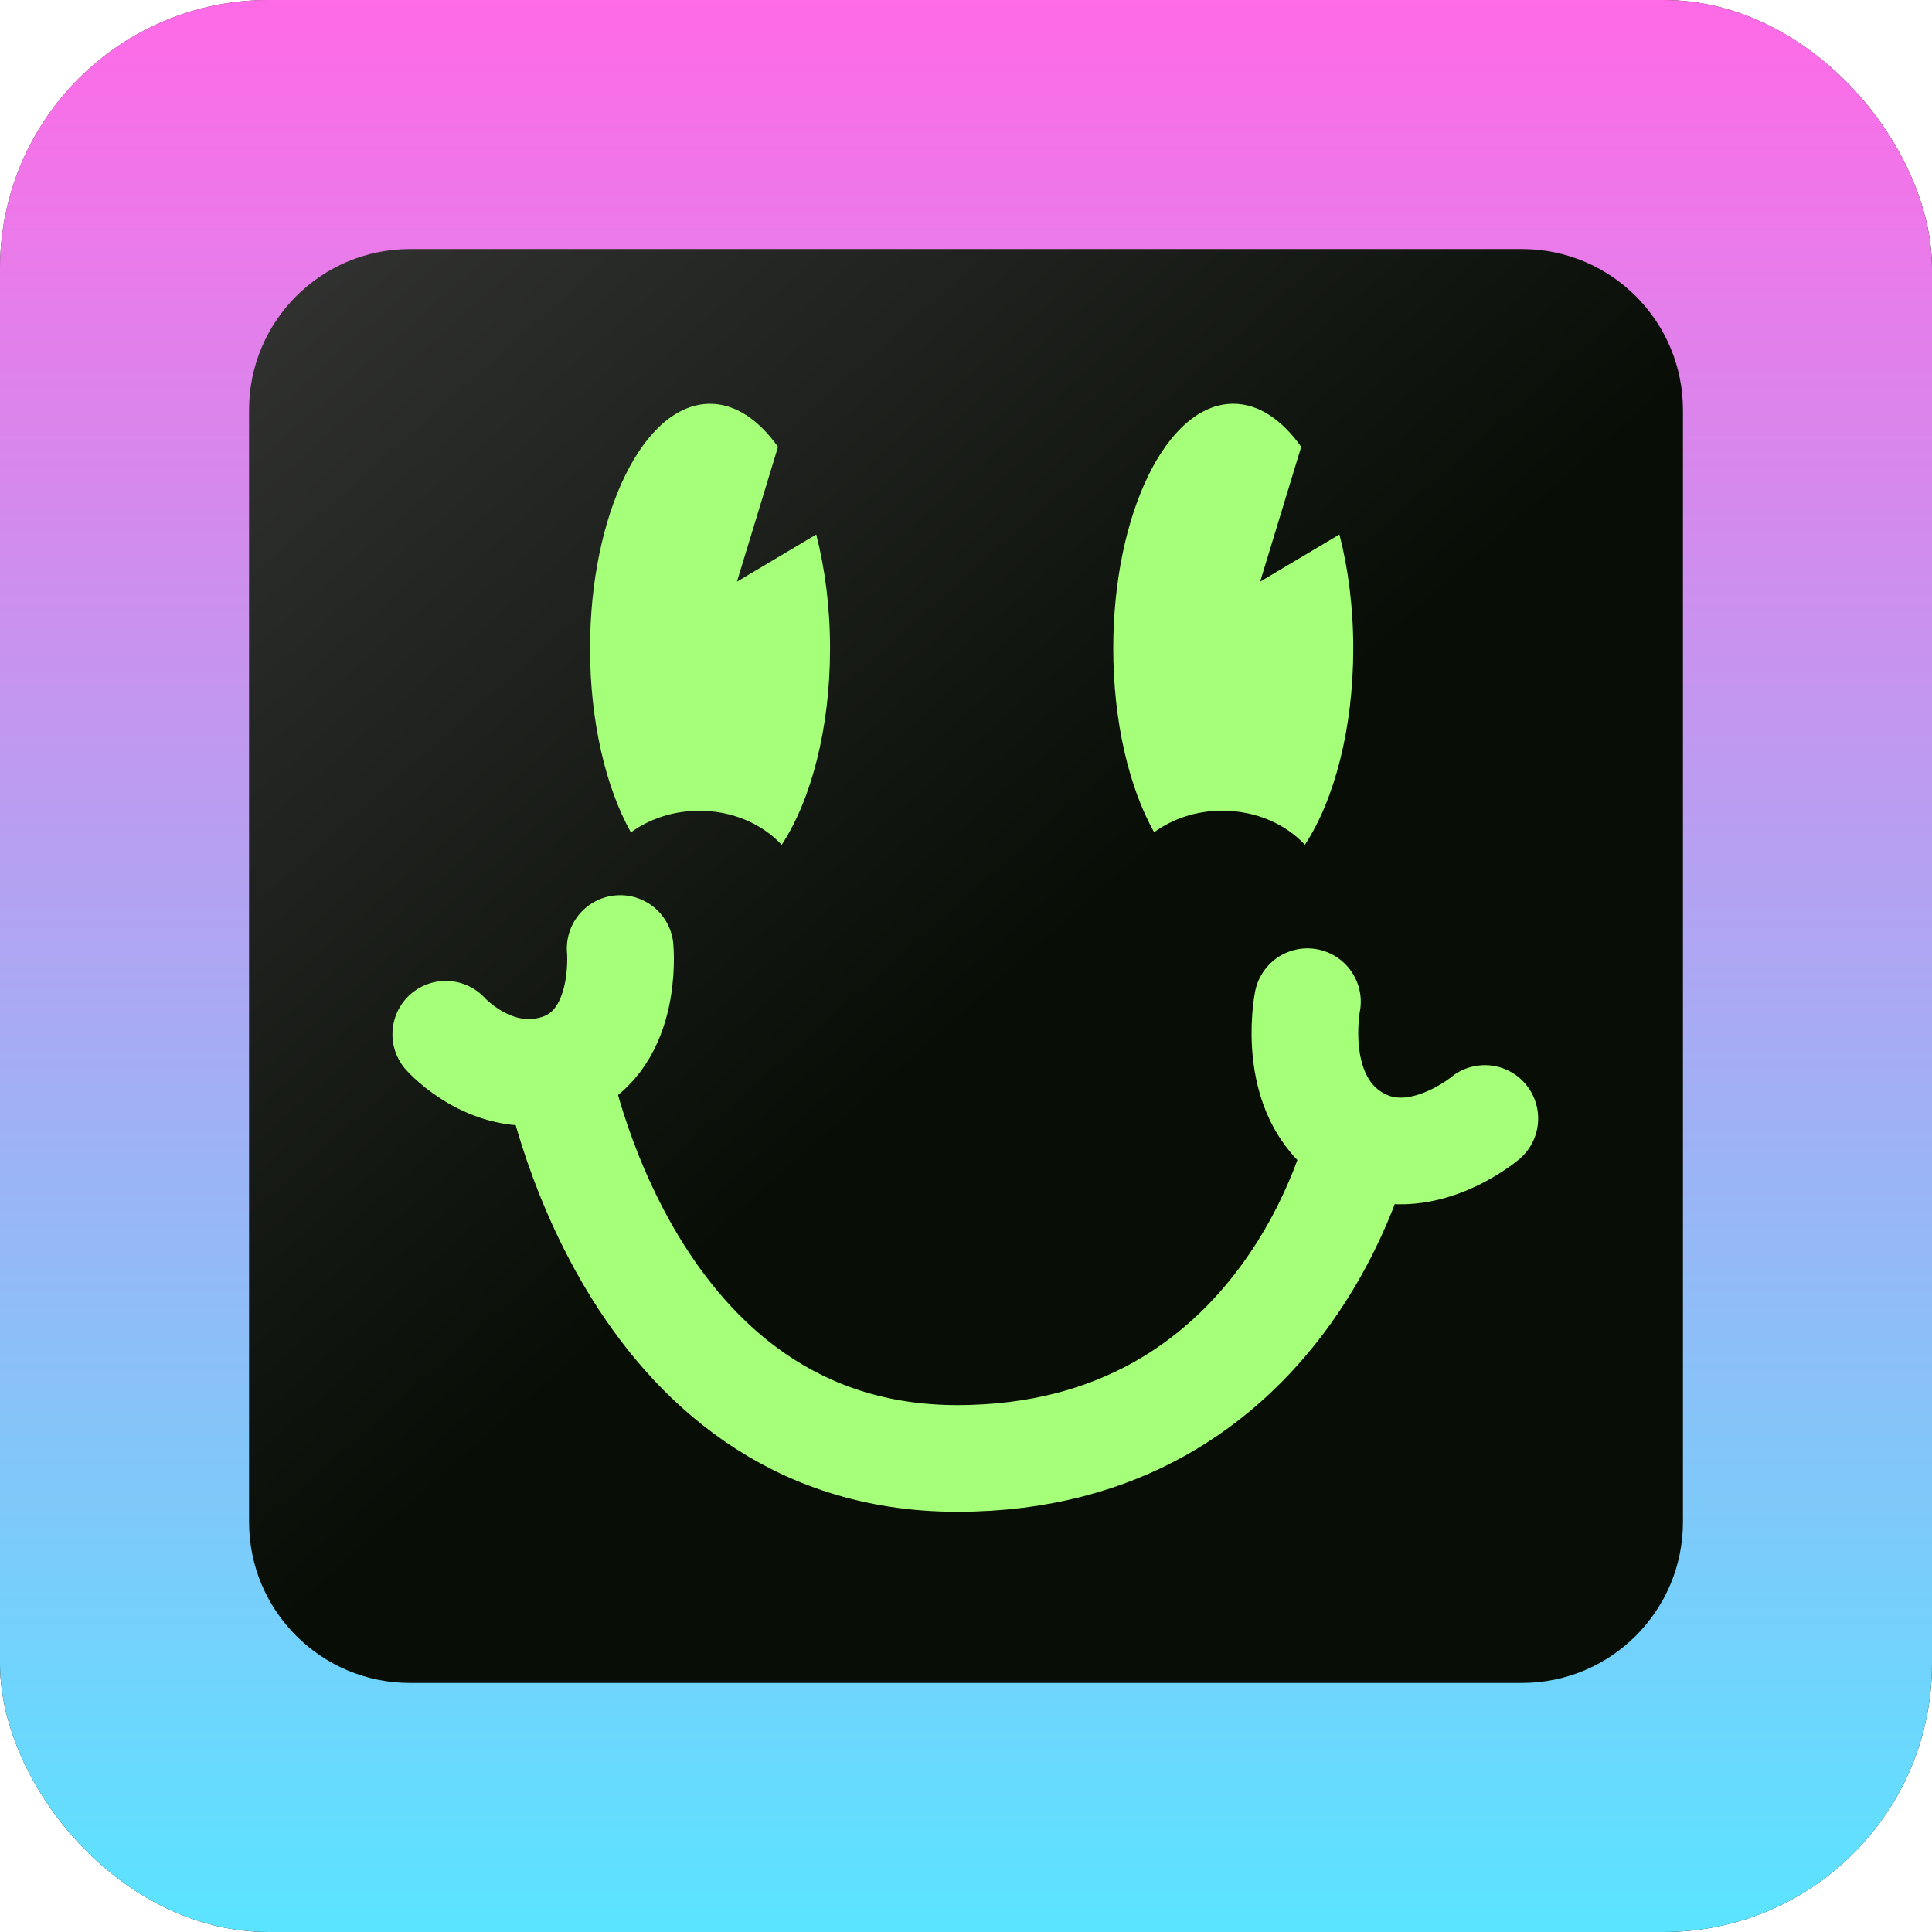
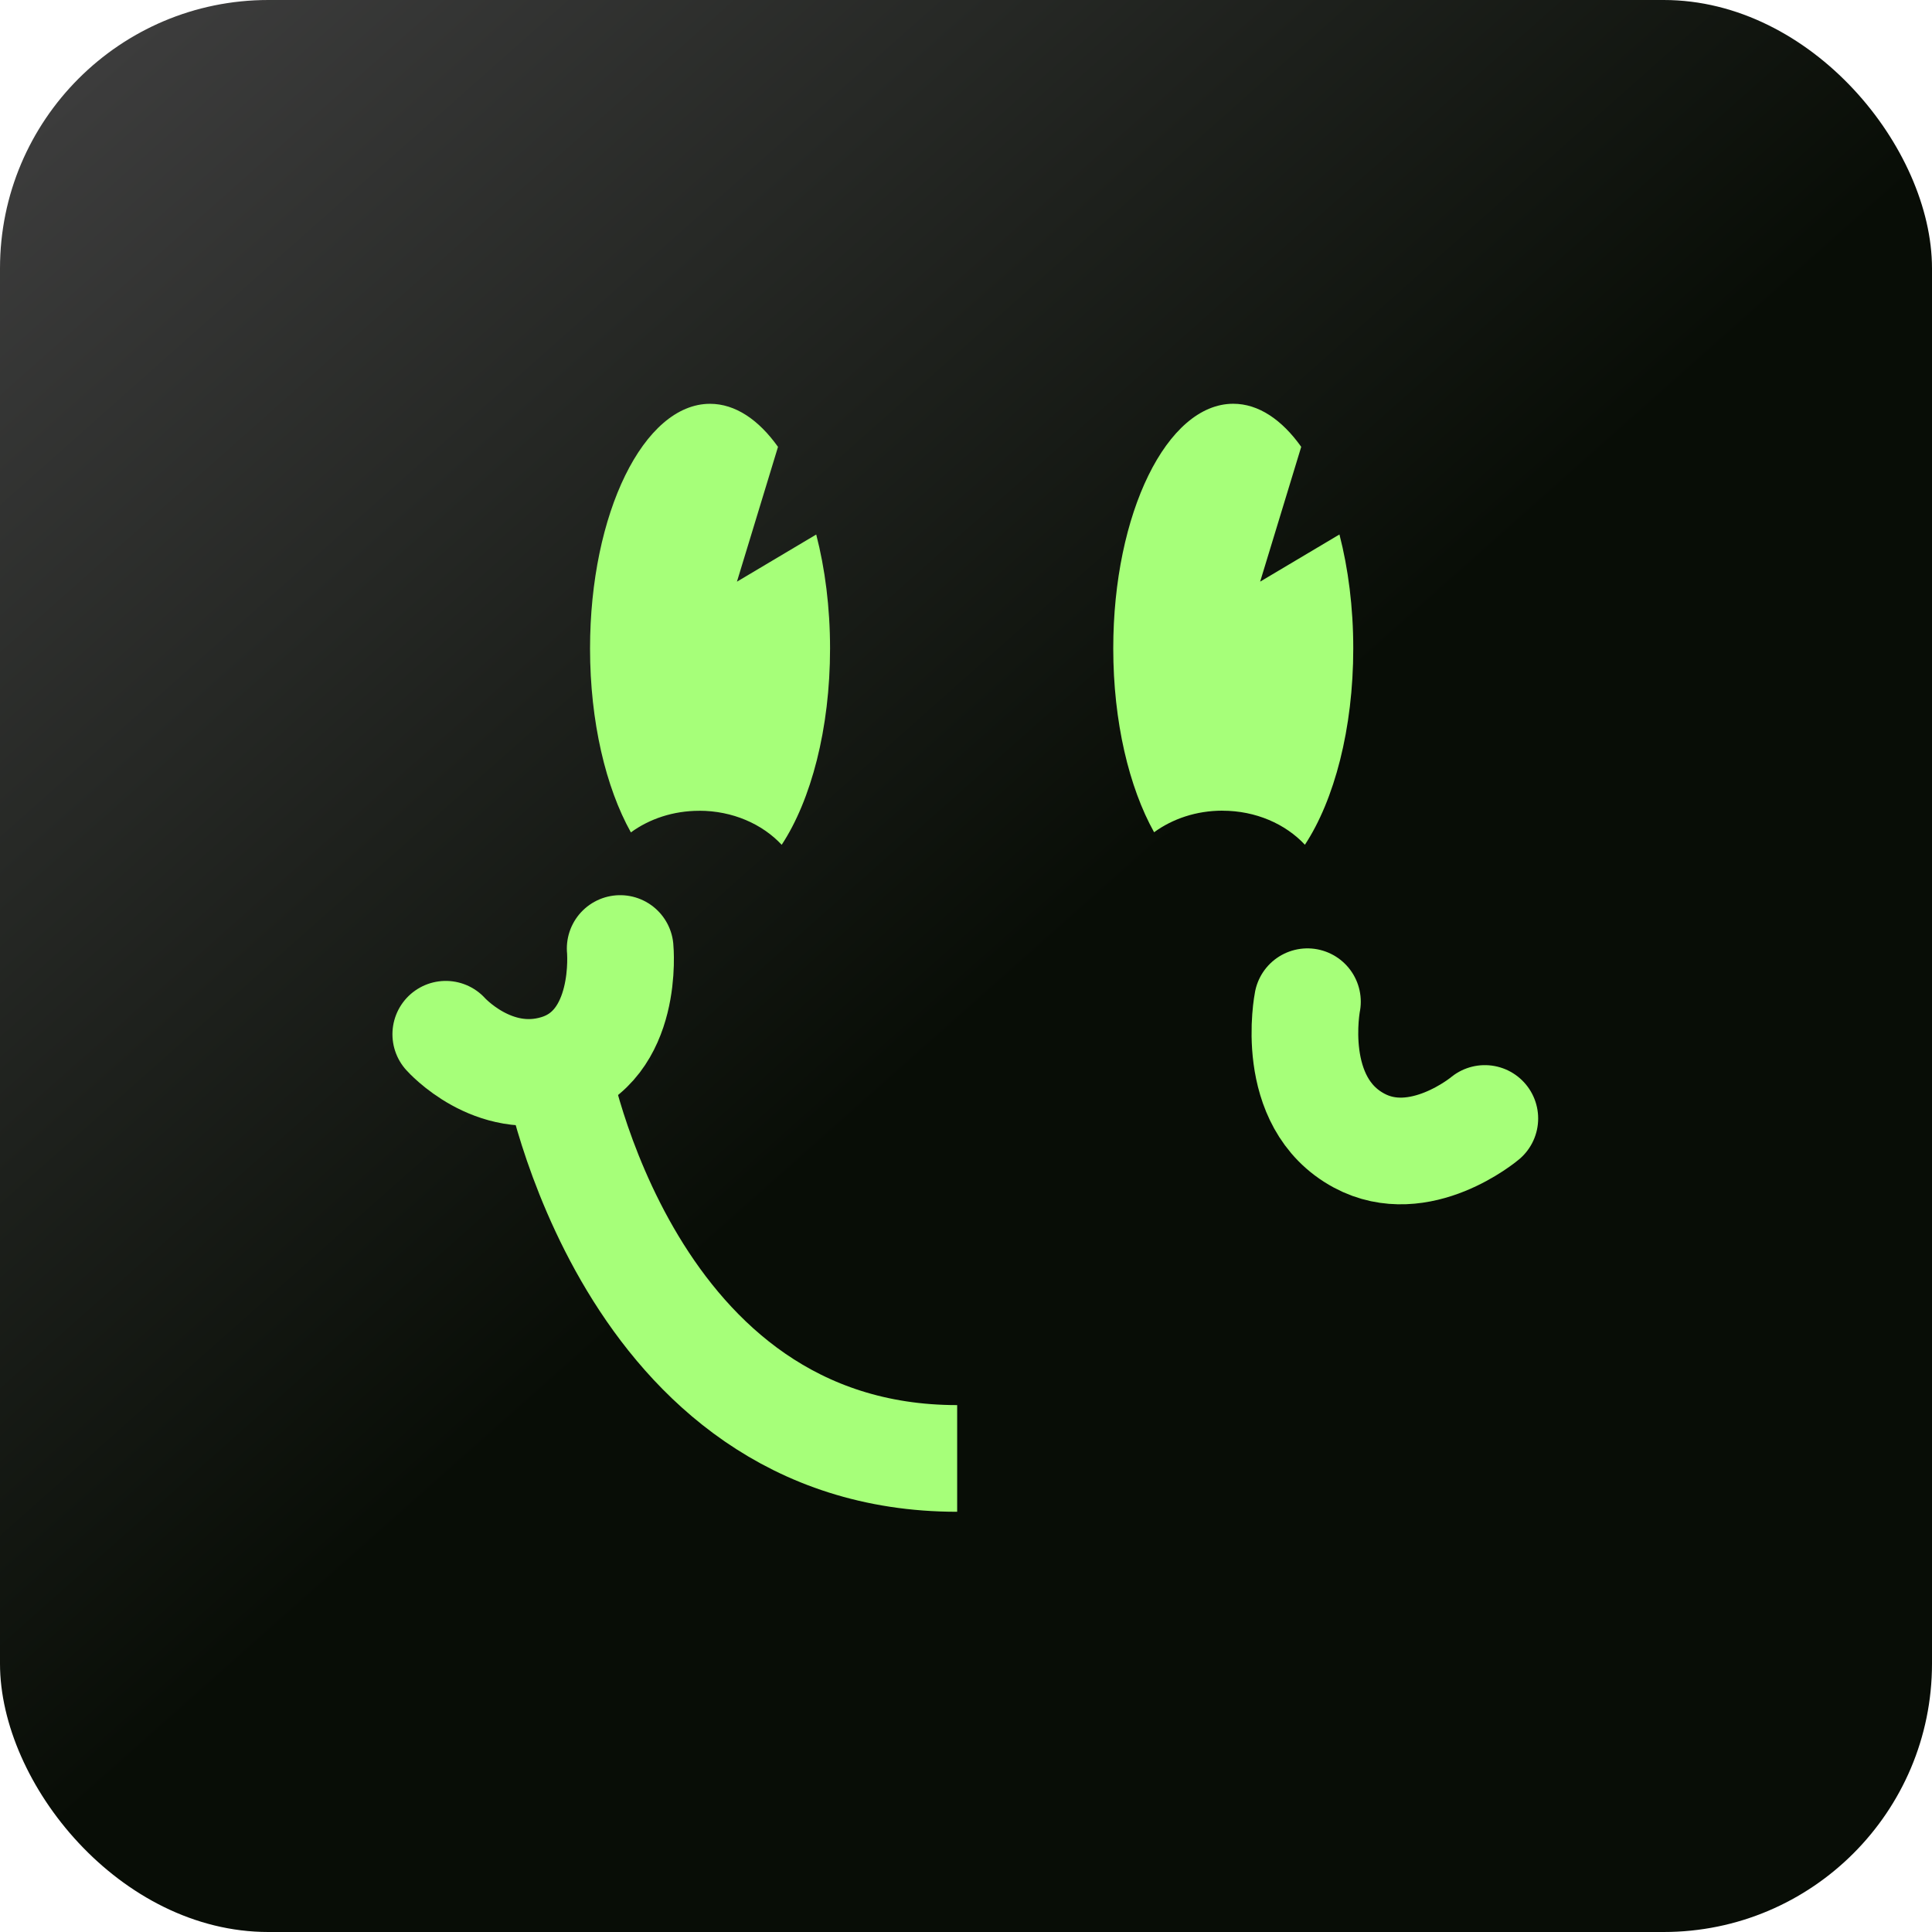
<svg xmlns="http://www.w3.org/2000/svg" width="512" height="512" viewBox="0 0 512 512" fill="none">
  <g clip-path="url(#clip0_93_3)">
    <rect width="512" height="512" rx="71.111" fill="url(#paint0_linear_93_3)" />
-     <path fill-rule="evenodd" clip-rule="evenodd" d="M512 0H0V512H512V0ZM108.667 66C85.103 66 66 85.103 66 108.667V403.333C66 426.897 85.103 446 108.667 446H403.333C426.897 446 446 426.897 446 403.333V108.667C446 85.103 426.897 66 403.333 66H108.667Z" fill="url(#paint1_linear_93_3)" />
    <path d="M185.307 214.856C194.141 214.856 202.021 218.378 207.157 223.879C214.931 212.053 219.972 193.149 219.972 171.853C219.972 160.946 218.641 150.675 216.309 141.653L195.296 154.15L206.179 118.425C201.055 111.229 194.848 107.012 188.17 107.012C170.608 107.012 156.368 136.046 156.368 171.865C156.368 191.288 160.561 208.708 167.192 220.593C172.08 217.024 178.393 214.868 185.307 214.868V214.856Z" fill="#A6FF79" />
    <path d="M323.965 214.845C332.799 214.845 340.679 218.366 345.814 223.867C353.588 212.041 358.629 193.148 358.629 171.841C358.629 160.934 357.298 150.663 354.966 141.641L333.953 154.138L344.836 118.413C339.713 111.217 333.517 107 326.827 107C309.265 107 295.025 136.034 295.025 171.841C295.025 191.264 299.218 208.673 305.849 220.557C310.737 216.988 317.051 214.833 323.965 214.833V214.845Z" fill="#A6FF79" />
-     <path d="M147.51 283.097C147.51 283.097 165.92 386.501 253.659 386.501C341.397 386.501 360.196 302.284 360.196 302.284" stroke="#A6FF79" stroke-width="28.269" stroke-miterlimit="10" />
+     <path d="M147.51 283.097C147.51 283.097 165.92 386.501 253.659 386.501" stroke="#A6FF79" stroke-width="28.269" stroke-miterlimit="10" />
    <path d="M118.134 274.086C118.134 274.086 130.667 288.185 147.51 283.097C166.839 277.255 164.353 251.365 164.353 251.365" stroke="#A6FF79" stroke-width="28.269" stroke-miterlimit="10" stroke-linecap="round" />
    <path d="M346.486 265.464C346.486 265.464 341.209 292.096 360.196 302.284C376.25 310.906 393.494 296.406 393.494 296.406" stroke="#A6FF79" stroke-width="28.269" stroke-miterlimit="10" stroke-linecap="round" />
  </g>
  <defs>
    <linearGradient id="paint0_linear_93_3" x1="28.445" y1="16" x2="256" y2="272" gradientUnits="userSpaceOnUse">
      <stop stop-color="#3C3C3C" />
      <stop offset="1" stop-color="#080D06" />
    </linearGradient>
    <linearGradient id="paint1_linear_93_3" x1="256" y1="512" x2="256" y2="0" gradientUnits="userSpaceOnUse">
      <stop stop-color="#5AE4FF" />
      <stop offset="1" stop-color="#FF6AE6" />
    </linearGradient>
    <clipPath id="clip0_93_3">
      <rect width="512" height="512" rx="71.111" fill="white" />
    </clipPath>
  </defs>
</svg>